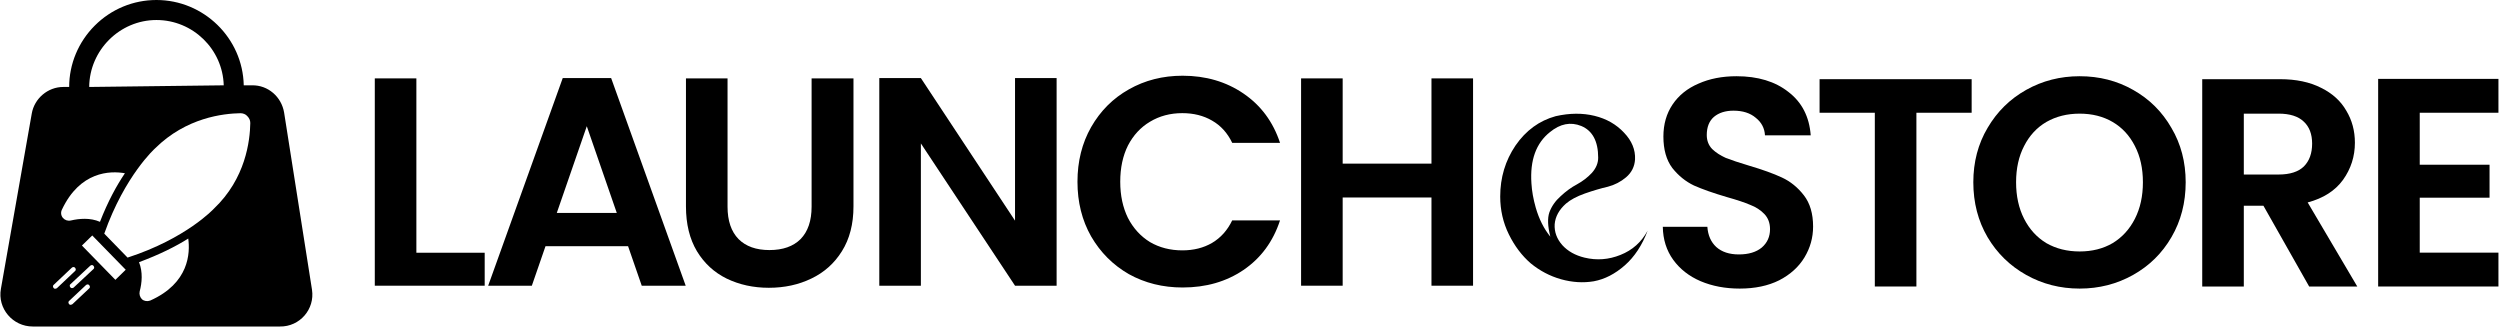
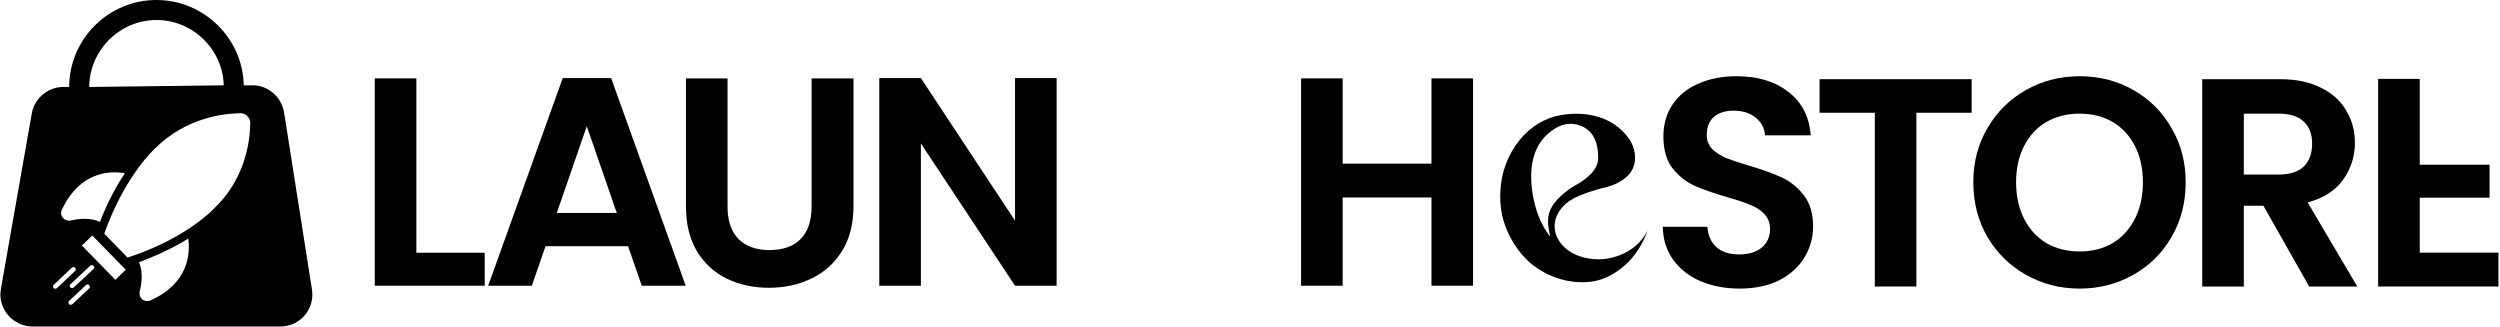
<svg xmlns="http://www.w3.org/2000/svg" width="1026" height="134" viewBox="0 0 1026 134" fill="none">
  <path d="M604.542 32.17V117.252H587.477V81.049H551.031V117.252H533.965V32.17H551.031V67.153H587.477V32.17H604.542Z" fill="black" />
-   <path d="M442.193 74.592C442.193 66.222 444.062 58.746 447.8 52.164C451.62 45.5 456.78 40.34 463.281 36.683C469.863 32.945 477.218 31.076 485.344 31.076C494.852 31.076 503.181 33.514 510.332 38.39C517.483 43.265 522.481 50.01 525.325 58.624H505.7C503.75 54.561 500.987 51.514 497.412 49.482C493.917 47.45 489.854 46.435 485.222 46.435C480.265 46.435 475.836 47.613 471.936 49.97C468.116 52.245 465.109 55.495 462.915 59.721C460.802 63.947 459.746 68.904 459.746 74.592C459.746 80.2 460.802 85.156 462.915 89.463C465.109 93.689 468.116 96.98 471.936 99.337C475.836 101.612 480.265 102.75 485.222 102.75C489.854 102.75 493.917 101.734 497.412 99.703C500.987 97.59 503.75 94.502 505.7 90.439H525.325C522.481 99.134 517.483 105.919 510.332 110.795C503.262 115.59 494.933 117.987 485.344 117.987C477.218 117.987 469.863 116.158 463.281 112.502C456.78 108.763 451.62 103.603 447.8 97.021C444.062 90.439 442.193 82.962 442.193 74.592Z" fill="black" />
  <path d="M433.634 117.253H416.568L377.928 58.865V117.253H360.863V32.049H377.928L416.568 90.558V32.049H433.634V117.253Z" fill="black" />
  <path d="M298.583 32.17V84.828C298.583 90.598 300.086 95.027 303.093 98.115C306.1 101.121 310.325 102.625 315.77 102.625C321.296 102.625 325.562 101.121 328.569 98.115C331.576 95.027 333.079 90.598 333.079 84.828V32.17H350.266V84.706C350.266 91.939 348.682 98.074 345.512 103.112C342.424 108.069 338.239 111.807 332.957 114.327C327.756 116.846 321.946 118.105 315.526 118.105C309.188 118.105 303.418 116.846 298.217 114.327C293.098 111.807 289.034 108.069 286.028 103.112C283.021 98.074 281.518 91.939 281.518 84.706V32.17H298.583Z" fill="black" />
  <path d="M257.762 101.041H223.875L218.268 117.253H200.349L230.945 32.049H250.814L281.409 117.253H263.369L257.762 101.041ZM253.13 87.389L240.818 51.795L228.507 87.389H253.13Z" fill="black" />
  <path d="M170.88 103.722H198.916V117.252H153.815V32.17H170.88V103.722Z" fill="black" />
-   <path d="M993.061 46.27V67.602H1021.71V81.132H993.061V103.683H1025.36V117.579H975.995V32.374H1025.36V46.27H993.061Z" fill="black" />
+   <path d="M993.061 46.27V67.602H1021.71V81.132H993.061V103.683H1025.36V117.579H975.995V32.374H1025.36H993.061Z" fill="black" />
  <path d="M947.678 117.579L928.906 84.424H920.861V117.579H903.796V32.497H935.732C942.315 32.497 947.922 33.675 952.554 36.032C957.186 38.307 960.639 41.436 962.915 45.418C965.271 49.318 966.45 53.706 966.45 58.582C966.45 64.189 964.824 69.268 961.574 73.819C958.323 78.289 953.488 81.377 947.068 83.083L967.425 117.579H947.678ZM920.861 71.625H935.123C939.755 71.625 943.208 70.528 945.484 68.334C947.759 66.058 948.897 62.93 948.897 58.948C948.897 55.047 947.759 52.041 945.484 49.928C943.208 47.734 939.755 46.637 935.123 46.637H920.861V71.625Z" fill="black" />
  <path d="M853.487 118.435C845.523 118.435 838.21 116.566 831.546 112.828C824.883 109.09 819.601 103.93 815.7 97.348C811.799 90.684 809.849 83.167 809.849 74.797C809.849 66.508 811.799 59.073 815.7 52.49C819.601 45.827 824.883 40.626 831.546 36.888C838.21 33.15 845.523 31.281 853.487 31.281C861.532 31.281 868.846 33.15 875.428 36.888C882.092 40.626 887.333 45.827 891.153 52.49C895.053 59.073 897.004 66.508 897.004 74.797C897.004 83.167 895.053 90.684 891.153 97.348C887.333 103.93 882.092 109.09 875.428 112.828C868.765 116.566 861.451 118.435 853.487 118.435ZM853.487 103.199C858.607 103.199 863.117 102.061 867.018 99.785C870.918 97.429 873.966 94.097 876.16 89.79C878.354 85.483 879.451 80.486 879.451 74.797C879.451 69.109 878.354 64.152 876.16 59.926C873.966 55.619 870.918 52.328 867.018 50.053C863.117 47.777 858.607 46.639 853.487 46.639C848.368 46.639 843.817 47.777 839.835 50.053C835.934 52.328 832.887 55.619 830.693 59.926C828.499 64.152 827.402 69.109 827.402 74.797C827.402 80.486 828.499 85.483 830.693 89.79C832.887 94.097 835.934 97.429 839.835 99.785C843.817 102.061 848.368 103.199 853.487 103.199Z" fill="black" />
  <path d="M809.164 32.497V46.271H786.492V117.579H769.426V46.271H746.754V32.497H809.164Z" fill="black" />
  <path d="M713.986 118.435C708.054 118.435 702.691 117.42 697.896 115.388C693.183 113.356 689.445 110.431 686.682 106.612C683.919 102.792 682.497 98.282 682.416 93.081H700.7C700.944 96.576 702.163 99.339 704.357 101.37C706.632 103.402 709.72 104.418 713.621 104.418C717.603 104.418 720.731 103.483 723.007 101.614C725.282 99.664 726.42 97.144 726.42 94.056C726.42 91.537 725.648 89.465 724.104 87.84C722.56 86.215 720.609 84.955 718.253 84.061C715.977 83.086 712.808 82.03 708.745 80.892C703.219 79.267 698.709 77.682 695.215 76.138C691.802 74.513 688.835 72.115 686.316 68.946C683.878 65.696 682.659 61.389 682.659 56.025C682.659 50.987 683.919 46.599 686.438 42.861C688.957 39.123 692.492 36.278 697.043 34.328C701.594 32.297 706.795 31.281 712.646 31.281C721.422 31.281 728.532 33.434 733.977 37.741C739.503 41.967 742.55 47.899 743.119 55.538H724.347C724.185 52.612 722.925 50.215 720.569 48.346C718.293 46.396 715.246 45.42 711.427 45.42C708.095 45.42 705.413 46.274 703.382 47.98C701.431 49.687 700.456 52.165 700.456 55.416C700.456 57.691 701.187 59.601 702.65 61.145C704.194 62.608 706.063 63.827 708.257 64.802C710.533 65.696 713.702 66.752 717.765 67.971C723.291 69.596 727.801 71.222 731.295 72.847C734.79 74.472 737.796 76.91 740.316 80.16C742.835 83.411 744.094 87.677 744.094 92.959C744.094 97.51 742.916 101.736 740.559 105.636C738.203 109.537 734.749 112.666 730.198 115.022C725.648 117.298 720.244 118.435 713.986 118.435Z" fill="black" />
  <path d="M650.305 105.733C655.303 106.934 660.209 106.564 665.025 104.624C669.932 102.685 673.657 99.359 676.201 94.649C673.93 100.653 670.795 105.41 666.797 108.919C662.799 112.429 658.574 114.6 654.121 115.431C649.76 116.17 645.262 115.893 640.628 114.6C636.085 113.307 631.951 111.136 628.225 108.088C624.591 104.948 621.592 100.976 619.23 96.173C616.867 91.37 615.686 86.197 615.686 80.655C615.686 72.896 617.776 65.923 621.956 59.734C626.226 53.545 631.723 49.527 638.447 47.68C644.172 46.387 649.487 46.341 654.394 47.541C659.3 48.742 663.344 51.051 666.524 54.469C669.704 57.794 671.204 61.443 671.022 65.415C670.84 68.37 669.614 70.818 667.342 72.758C665.161 74.605 662.662 75.898 659.846 76.637C657.029 77.284 653.894 78.207 650.441 79.408C647.079 80.609 644.49 81.995 642.672 83.565C639.856 86.059 638.311 88.876 638.038 92.016C637.857 95.157 638.902 98.02 641.173 100.606C643.445 103.1 646.489 104.809 650.305 105.733ZM630.27 85.227C631.633 89.938 633.632 93.91 636.267 97.143C635.176 92.894 635.04 89.569 635.858 87.167C636.766 84.673 638.311 82.456 640.492 80.517C642.672 78.484 644.899 76.868 647.17 75.667C649.533 74.374 651.577 72.804 653.304 70.957C655.03 69.017 655.893 66.939 655.893 64.722C655.893 57.979 653.576 53.638 648.942 51.698C644.581 49.943 640.31 50.774 636.13 54.192C630.406 58.718 627.862 65.738 628.498 75.252C628.68 78.392 629.27 81.717 630.27 85.227Z" fill="black" />
  <path fill-rule="evenodd" clip-rule="evenodd" d="M116.598 46.192L128.045 118.915C129.257 126.861 123.062 134.133 114.848 133.998H13.44C5.225 133.998 -1.105 126.591 0.377 118.511L13.036 46.596C14.113 40.401 19.635 35.688 25.964 35.688H28.388C28.388 26.261 32.159 17.238 38.893 10.504C45.626 3.771 54.649 0 64.211 0C83.604 0 99.63 15.622 100.034 35.015H103.4C109.999 34.88 115.521 39.728 116.598 46.192ZM64.211 8.215C49.128 8.215 36.738 20.605 36.603 35.688L91.819 35.015C91.415 20.201 79.159 8.215 64.211 8.215ZM52.353 105.718C76.459 97.907 87.772 85.652 87.772 85.652C100.835 73.262 102.586 57.775 102.72 50.503C102.72 49.425 102.316 48.483 101.508 47.675C100.835 46.867 99.757 46.463 98.68 46.463C91.677 46.597 76.459 48.213 63.666 60.872C63.666 60.872 51.276 71.915 42.791 95.887L47.505 100.735L47.64 100.87L52.353 105.718ZM25.811 89.416C25.003 88.474 24.869 87.127 25.407 86.05C32.814 70.293 45.204 70.024 51.264 71.101C47.897 76.084 44.261 82.683 41.029 91.033C36.989 89.282 32.545 89.686 29.043 90.494C27.831 90.763 26.619 90.359 25.811 89.416ZM57.055 107.598C65.404 104.5 72.138 101.133 77.255 97.901C78.063 103.827 77.659 116.217 61.633 123.354C60.421 123.758 59.209 123.624 58.267 122.816C57.459 122.007 57.055 120.795 57.324 119.583C58.267 116.082 58.671 111.638 57.055 107.598ZM37.863 96.634L33.623 100.773L47.357 114.843L51.597 110.704L37.863 96.634ZM22.582 118.508C22.313 118.508 22.178 118.373 22.044 118.239C21.64 117.835 21.64 117.161 22.044 116.892L29.45 109.889C29.854 109.485 30.528 109.485 30.797 109.889C31.201 110.293 31.201 110.966 30.797 111.236L23.39 118.239C23.256 118.373 22.852 118.508 22.582 118.508ZM28.382 124.834C28.517 124.969 28.651 125.103 28.921 125.103C29.19 125.103 29.459 124.969 29.729 124.834L29.729 124.834L36.597 118.37C37.001 118.1 37.001 117.427 36.597 117.023C36.328 116.619 35.654 116.619 35.25 117.023L28.382 123.487C27.978 123.757 27.978 124.43 28.382 124.834ZM29.462 118.239C29.192 118.239 29.058 118.104 28.923 117.969C28.519 117.565 28.519 116.892 28.923 116.622L37.003 109.081C37.407 108.677 38.081 108.677 38.35 109.081C38.754 109.485 38.754 110.158 38.35 110.428L30.27 117.969C30 118.239 29.731 118.239 29.462 118.239Z" fill="black" />
</svg>